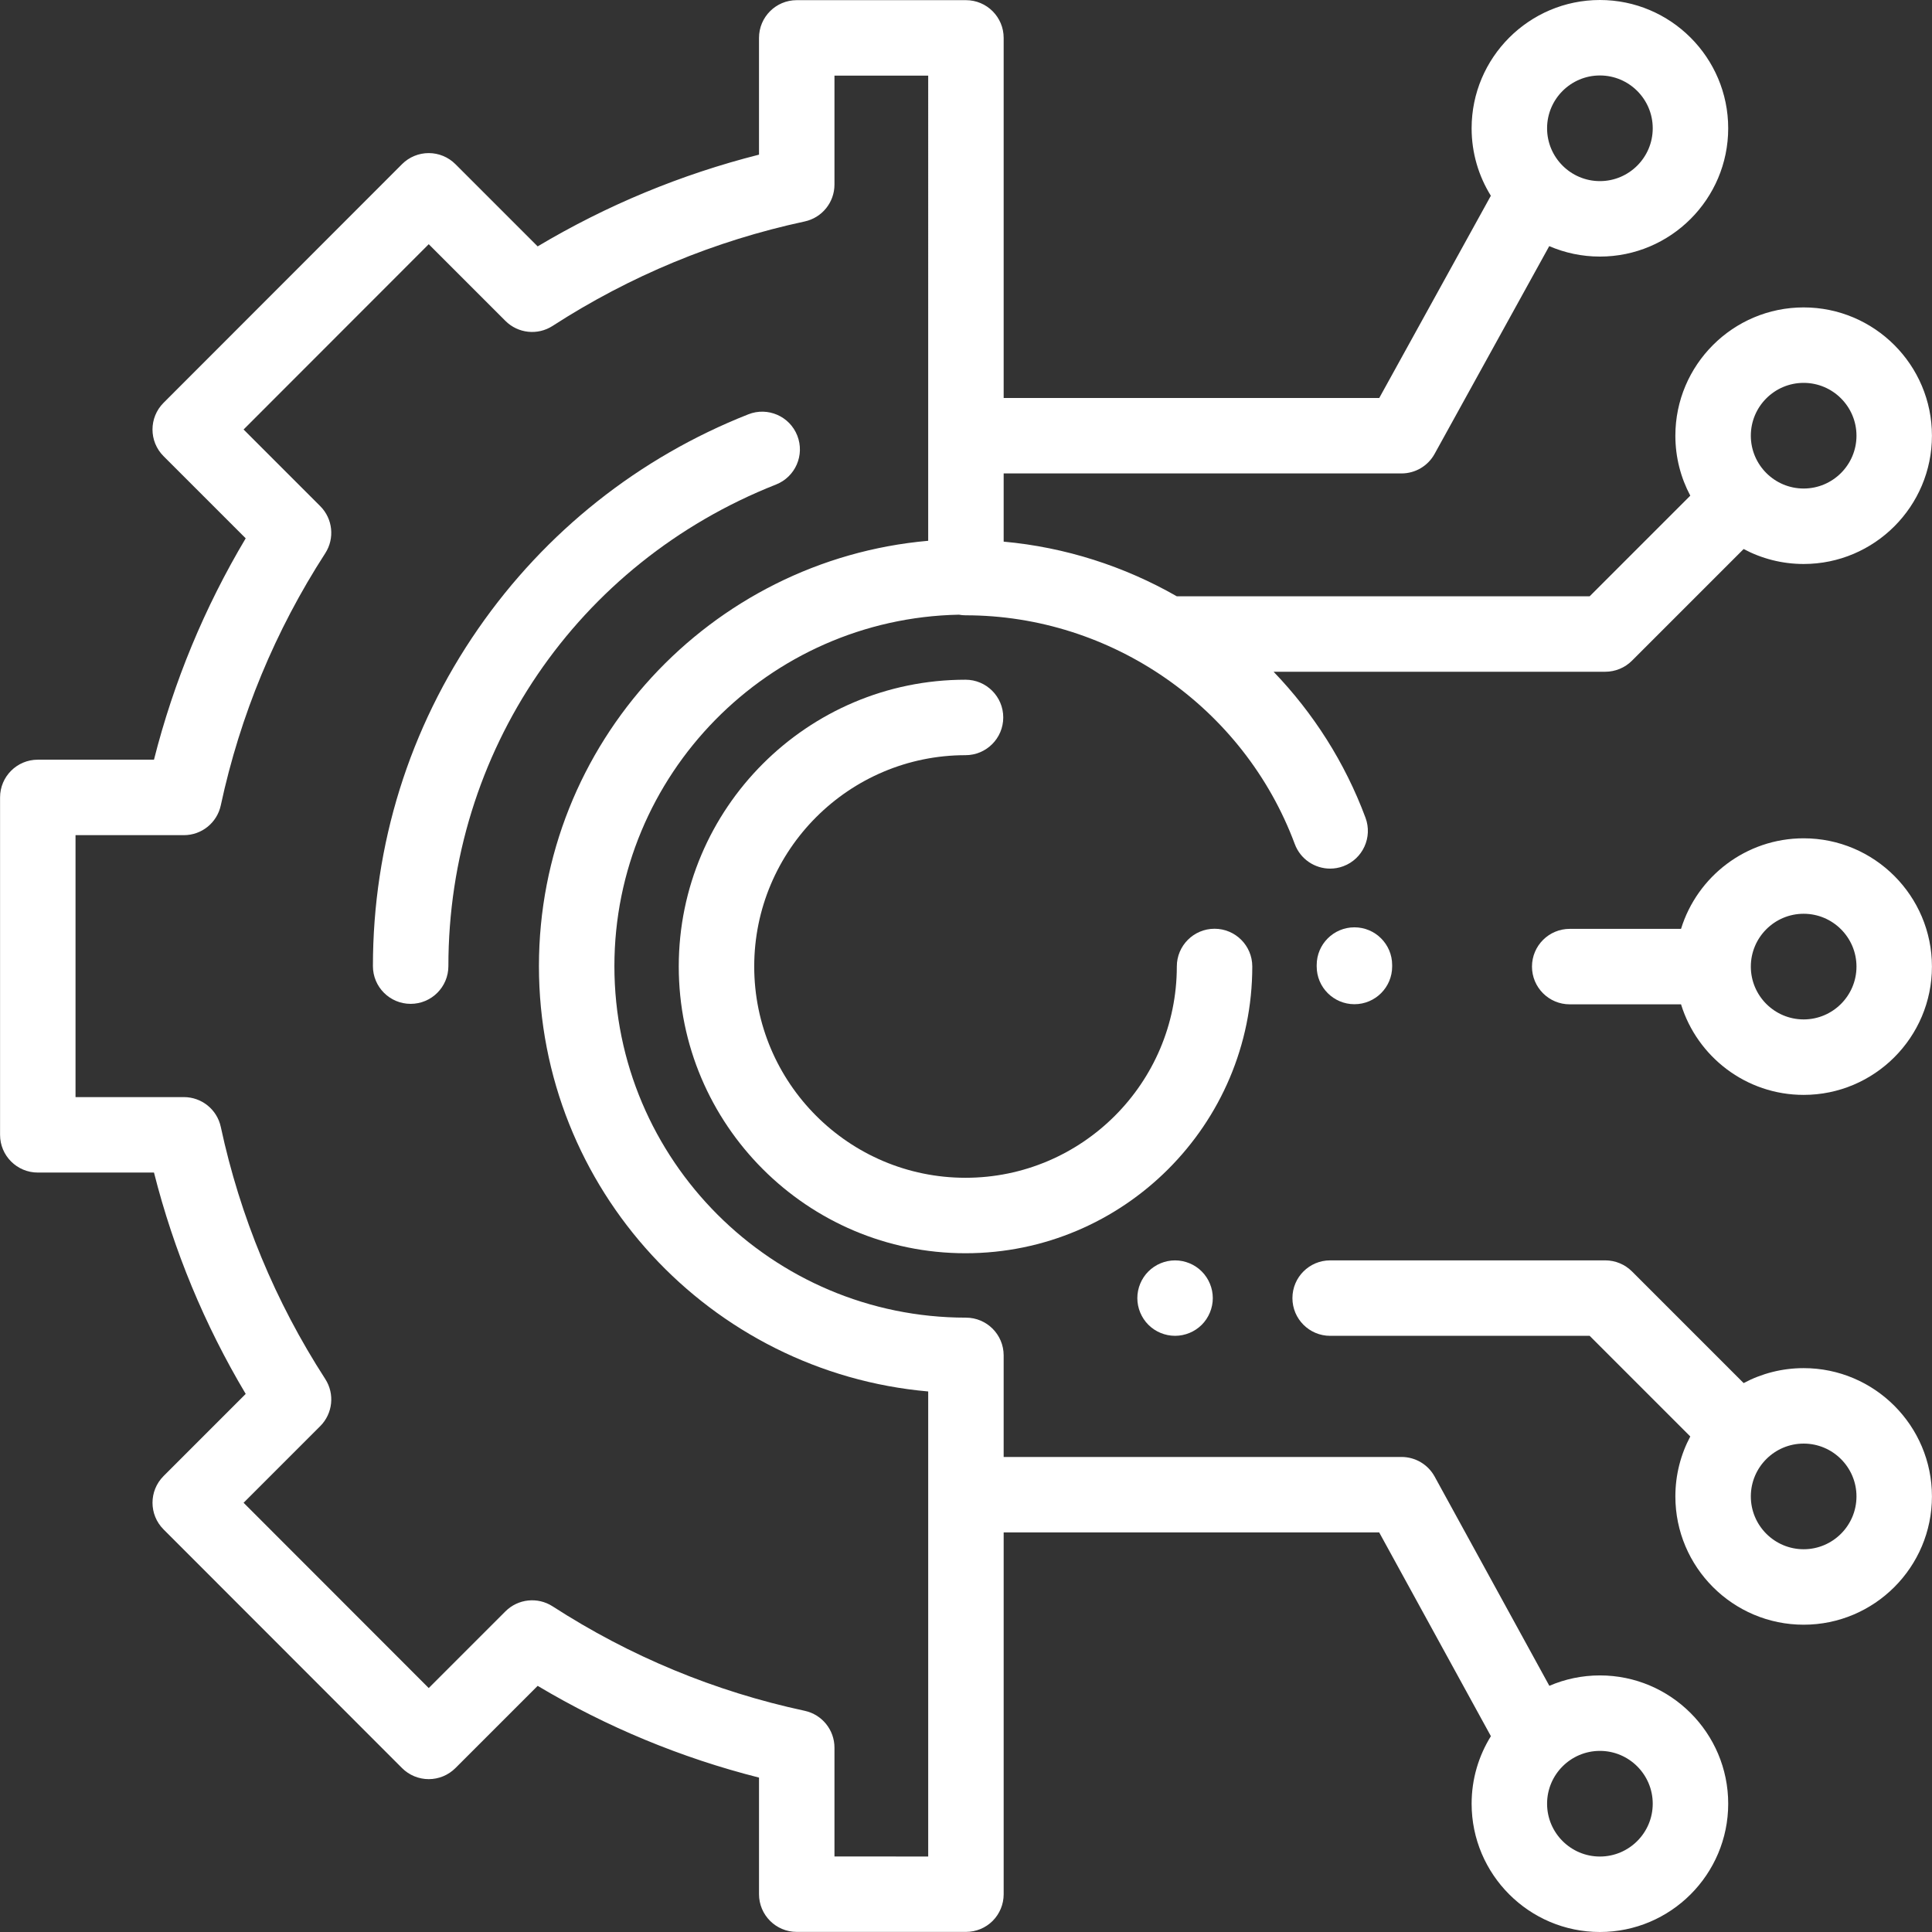
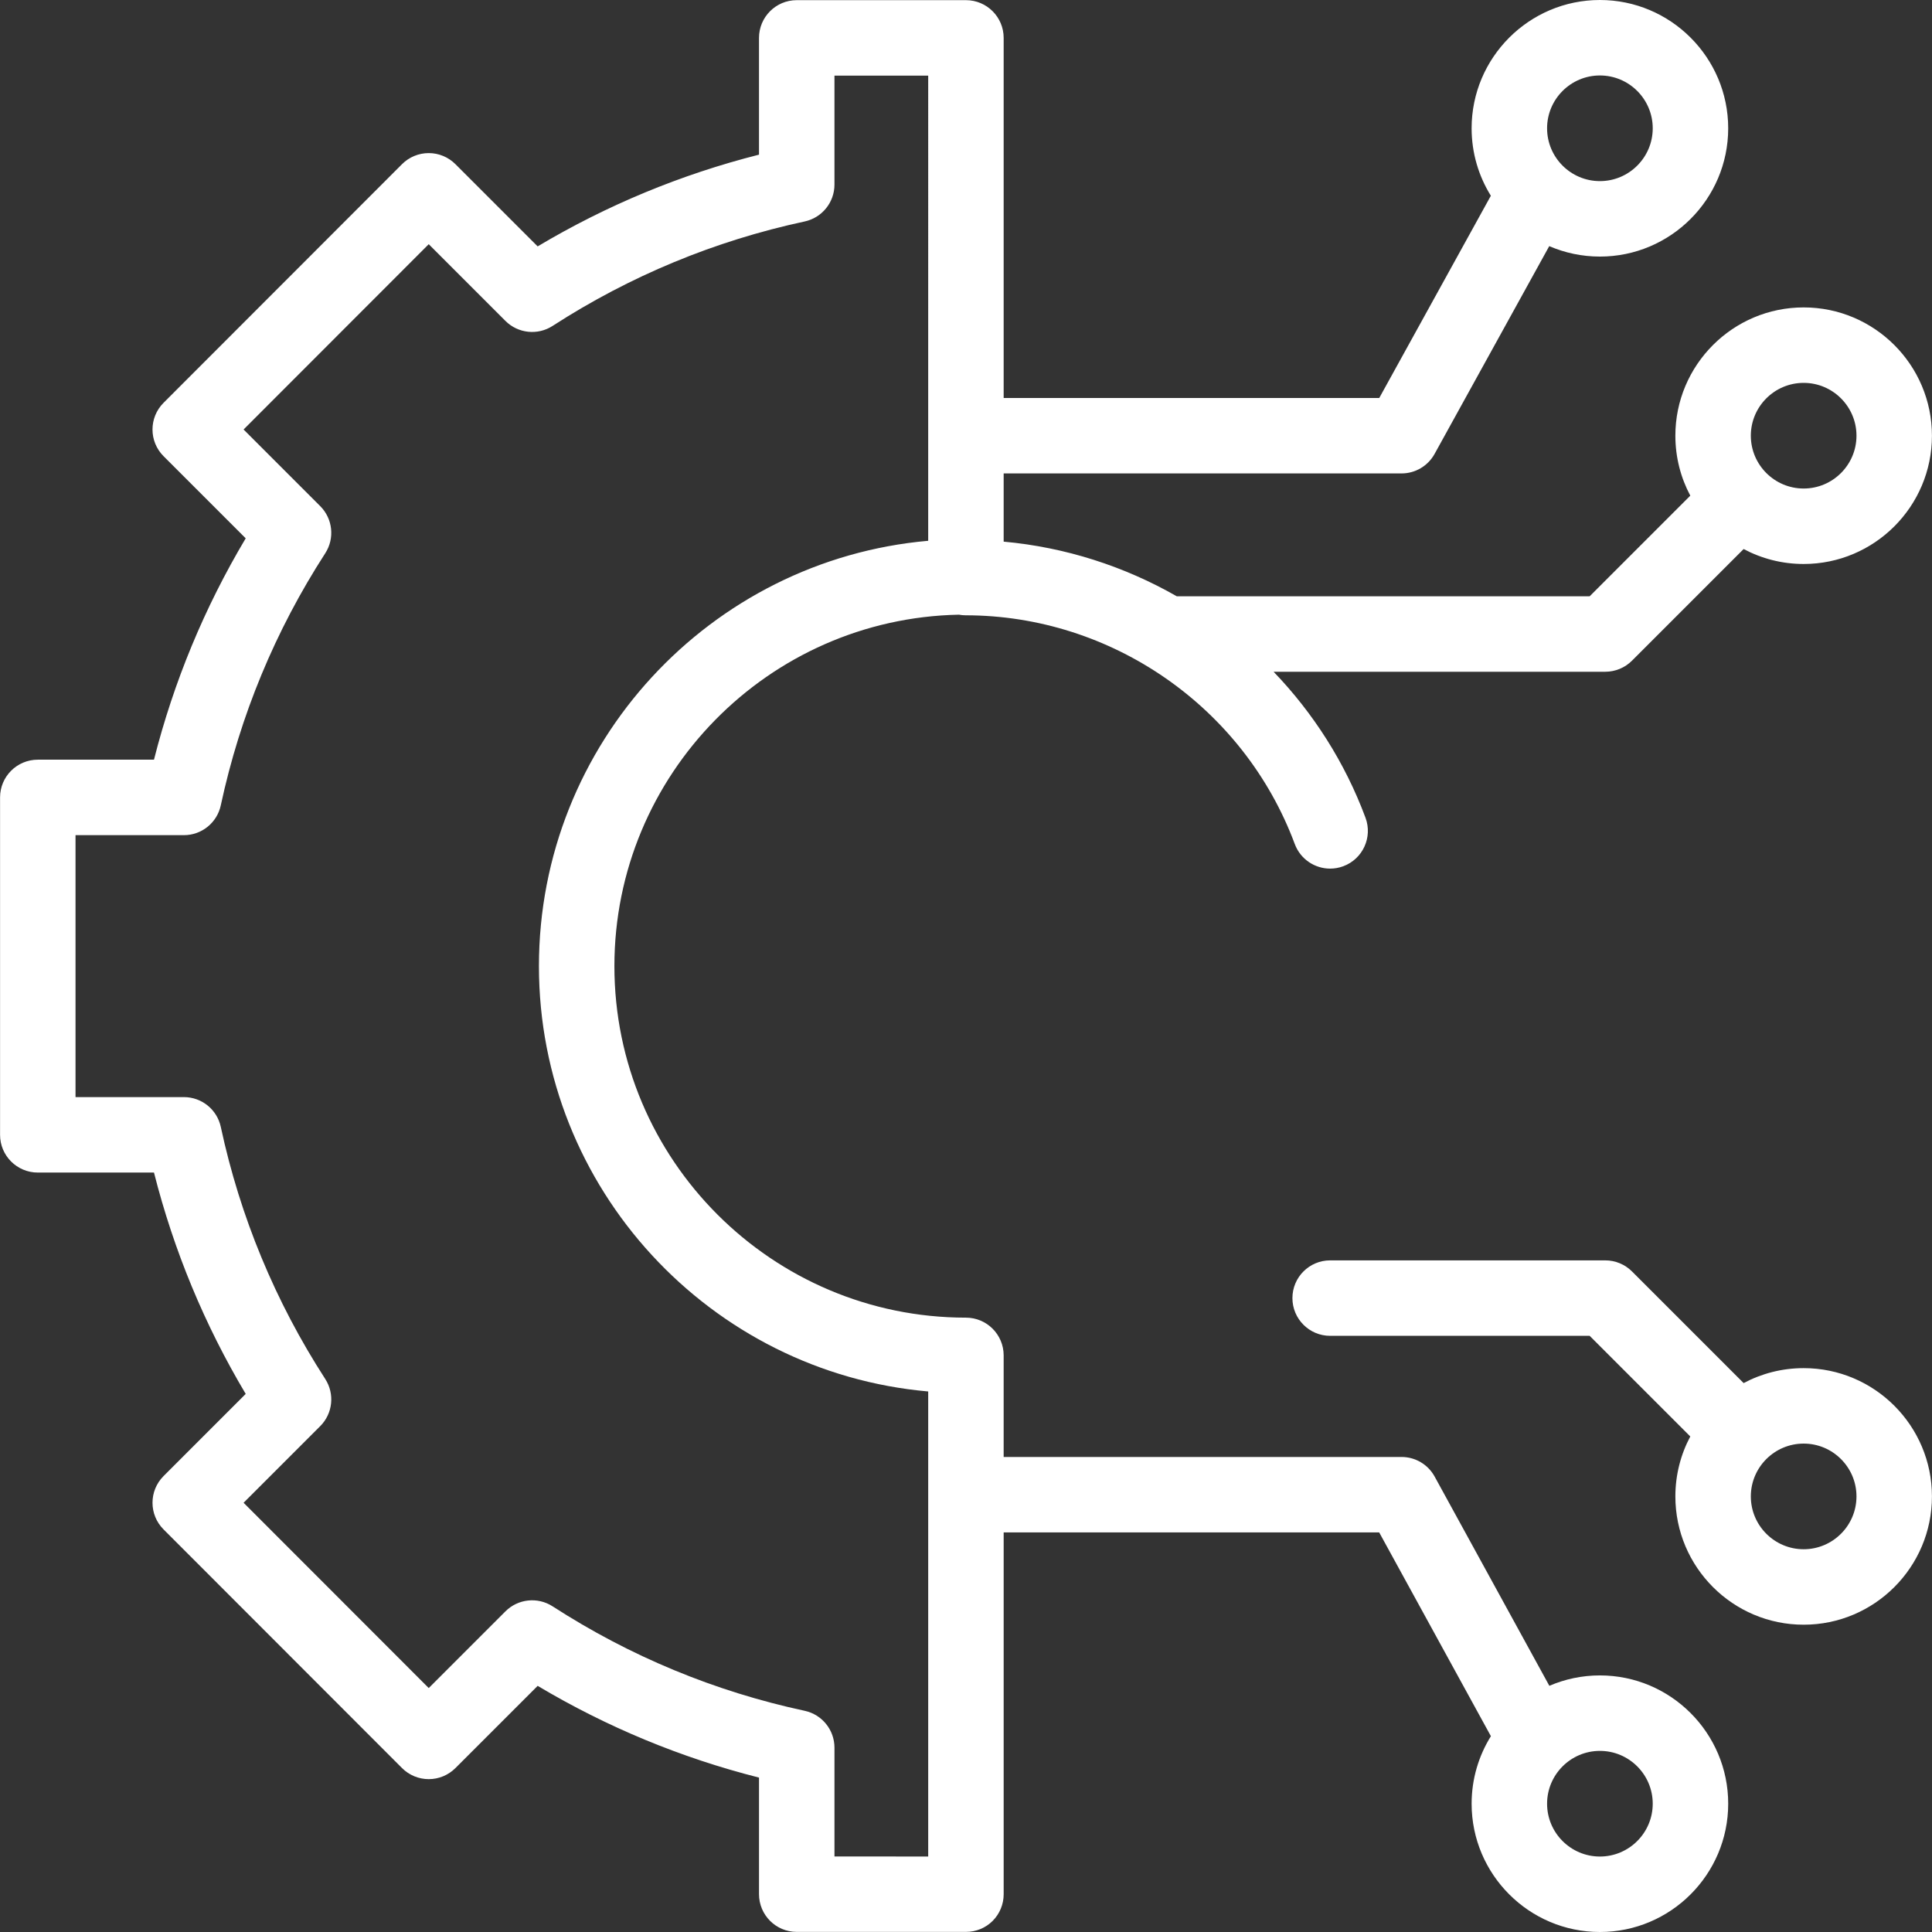
<svg xmlns="http://www.w3.org/2000/svg" version="1.1" width="512" height="512" x="0" y="0" viewBox="0 0 512 512" style="enable-background:new 0 0 512 512" xml:space="preserve" class="">
  <rect x="0" y="0" width="512" height="512" fill="#333333" stroke="none" />
  <g>
    <g>
      <g>
-         <path d="M211.286,115.43c-2.027-5.138-7.833-7.661-12.972-5.631c-29.005,11.447-53.76,31.094-71.586,56.818    c-18.254,26.338-27.901,57.258-27.901,89.416c0,5.523,4.478,9.999,9.999,9.999s9.999-4.477,9.999-9.999    c0-56.715,34.083-106.813,86.83-127.63C210.793,126.375,213.313,120.568,211.286,115.43z" fill="#ffffff" data-original="#000000" class="" />
-       </g>
+         </g>
    </g>
    <g>
      <g>
-         <path d="M321.869,246.128c-5.522,0-9.999,4.477-9.999,9.999c0,30.876-25.12,55.997-55.997,55.997    c-30.877,0-55.997-25.12-55.997-55.997c0-30.876,25.12-55.997,55.997-55.997c5.522,0,9.999-4.477,9.999-9.999    c0-5.523-4.478-9.999-9.999-9.999c-41.904,0-75.995,34.091-75.995,75.995c0,41.904,34.092,75.995,75.995,75.995    c41.903,0,75.995-34.091,75.995-75.995C331.868,250.605,327.391,246.128,321.869,246.128z" fill="#ffffff" data-original="#000000" class="" />
-       </g>
+         </g>
    </g>
    <g>
      <g>
-         <path d="M358.937,245.75c-5.522,0-9.999,4.477-9.999,9.999v0.377c0,5.523,4.478,9.999,9.999,9.999s9.999-4.477,9.999-9.999v-0.377    C368.936,250.227,364.458,245.75,358.937,245.75z" fill="#ffffff" data-original="#000000" class="" />
-       </g>
+         </g>
    </g>
    <g>
      <g>
-         <path d="M318.474,336.945c-1.859-1.87-4.439-2.93-7.069-2.93c-2.63,0.001-5.209,1.061-7.07,2.93c-1.86,1.86-2.93,4.43-2.93,7.07    c0,2.63,1.069,5.21,2.93,7.07c1.861,1.86,4.43,2.92,7.07,2.92c2.63,0,5.21-1.06,7.069-2.92c1.86-1.86,2.931-4.44,2.931-7.07    C321.405,341.374,320.335,338.805,318.474,336.945z" fill="#ffffff" data-original="#000000" class="" />
-       </g>
+         </g>
    </g>
    <g>
      <g>
        <path d="M477.987,362.569c-5.744,0-11.156,1.437-15.906,3.963l-29.592-29.592c-1.876-1.875-4.419-2.929-7.071-2.929h-72.914    c-5.522,0-9.999,4.477-9.999,9.999c0,5.523,4.478,9.999,9.999,9.999h68.771l26.667,26.667c-2.52,4.746-3.954,10.152-3.954,15.889    c0,18.747,15.251,33.998,33.998,33.998c18.747,0,33.998-15.251,33.998-33.998C511.985,377.819,496.733,362.569,477.987,362.569z     M477.987,410.566c-7.72,0-13.999-6.28-13.999-13.999c0-7.72,6.28-13.999,13.999-13.999s13.999,6.28,13.999,13.999    C491.986,404.286,485.705,410.566,477.987,410.566z" fill="#ffffff" data-original="#000000" class="" />
      </g>
    </g>
    <g>
      <g>
        <path d="M477.987,81.467c-18.747,0-33.998,15.251-33.998,33.998c0,5.738,1.434,11.144,3.955,15.89l-26.667,26.667H311.86    c-13.901-7.948-29.512-12.998-45.878-14.483v-18.075h105.441c3.642,0,6.996-1.98,8.755-5.168l30.387-55.069    c4.122,1.778,8.659,2.768,13.427,2.768c18.747,0,33.998-15.251,33.998-33.998C457.99,15.251,442.739,0,423.992,0    c-18.747,0-33.998,15.251-33.998,33.998c0,6.556,1.87,12.679,5.097,17.877l-29.571,53.59h-99.538V10.041    c0-5.523-4.478-9.999-9.999-9.999h-44.838c-5.522,0-9.999,4.477-9.999,9.999v30.943c-20.66,5.234-40.331,13.385-58.662,24.311    L120.688,43.5c-1.876-1.875-4.42-2.929-7.073-2.929c-2.652,0-5.196,1.055-7.071,2.932l-63.203,63.25    c-3.903,3.906-3.902,10.234,0.002,14.138l21.771,21.772c-10.925,18.333-19.076,38.003-24.309,58.662H10.015    c-5.522,0-9.999,4.477-9.999,9.999v89.417c0,5.523,4.478,9.999,9.999,9.999h30.792c5.232,20.659,13.383,40.329,24.309,58.661    l-21.771,21.772c-3.904,3.904-3.905,10.232-0.002,14.138l63.203,63.25c1.875,1.876,4.419,2.931,7.071,2.932    c0.001,0,0.001,0,0.002,0c2.652,0,5.195-1.054,7.071-2.929l21.795-21.794c18.333,10.925,38.003,19.077,58.661,24.311v30.894    c0,5.521,4.474,9.996,9.993,9.999h44.837h0.006c2.651,0,5.194-1.028,7.069-2.902c1.876-1.876,2.931-4.42,2.931-7.073v-95.889    h99.52l29.601,53.995c-3.234,5.202-5.108,11.332-5.108,17.895c0,18.747,15.251,33.998,33.998,33.998    c18.747,0,33.998-15.251,33.998-33.998c0-18.747-15.252-33.998-33.999-33.998c-4.756,0-9.285,0.985-13.399,2.757l-30.401-55.456    c-1.755-3.202-5.117-5.193-8.768-5.193H265.98v-26.921c0-5.523-4.478-9.999-9.999-9.999c-51.368,0-93.158-41.79-93.158-93.158    c0-50.746,40.787-92.139,91.299-93.134c0.569,0.101,1.152,0.163,1.751,0.163c38.701,0,73.766,24.36,87.255,60.615    c1.498,4.027,5.314,6.516,9.372,6.516c1.158,0,2.337-0.203,3.486-0.63c5.176-1.926,7.811-7.682,5.885-12.858    c-5.467-14.695-13.863-27.768-24.356-38.684h87.903c2.652,0,5.195-1.054,7.071-2.929l29.592-29.592    c4.75,2.526,10.162,3.963,15.906,3.963c18.747,0,33.998-15.251,33.998-33.998C511.985,96.718,496.733,81.467,477.987,81.467z     M423.992,19.999c7.72,0,13.999,6.28,13.999,13.999s-6.28,13.999-13.999,13.999s-13.999-6.28-13.999-13.999    S416.272,19.999,423.992,19.999z M423.992,464.003c7.72,0,13.999,6.28,13.999,13.999s-6.281,13.999-13.999,13.999    c-7.72,0-13.999-6.28-13.999-13.999S416.272,464.003,423.992,464.003z M245.983,143.314    c-57.727,5.08-103.159,53.695-103.159,112.719s45.43,107.639,103.158,112.719v123.244l-24.839-0.014v-28.828    c0-4.713-3.291-8.786-7.899-9.776c-23.822-5.118-46.296-14.431-66.799-27.681c-3.958-2.557-9.164-2.005-12.498,1.328    l-20.327,20.328l-49.067-49.104l20.31-20.31c3.332-3.333,3.886-8.539,1.327-12.498c-13.249-20.503-22.562-42.976-27.678-66.798    c-0.99-4.608-5.063-7.899-9.776-7.899H20.014v-69.418h28.721c4.714,0,8.786-3.292,9.776-7.899    c5.117-23.822,14.429-46.295,27.678-66.798c2.559-3.958,2.005-9.165-1.327-12.498l-20.31-20.31l49.067-49.104l20.327,20.328    c3.334,3.334,8.54,3.885,12.498,1.328c20.502-13.249,42.976-22.563,66.799-27.681c4.608-0.99,7.899-5.063,7.899-9.776V20.041    h24.839V143.314z M477.987,129.463c-7.72,0-13.999-6.28-13.999-13.999c0-7.719,6.28-13.999,13.999-13.999    s13.999,6.28,13.999,13.999S485.706,129.463,477.987,129.463z" fill="#ffffff" data-original="#000000" class="" />
      </g>
    </g>
    <g>
      <g>
-         <path d="M477.987,222.16c-15.268,0-28.215,10.117-32.495,23.999H415.99c-5.522,0-9.999,4.477-9.999,9.999s4.478,9.999,9.999,9.999    h29.501c4.28,13.881,17.227,23.999,32.495,23.999c18.747,0,33.998-15.251,33.998-33.998    C511.985,237.411,496.733,222.16,477.987,222.16z M477.987,270.157c-7.72,0-13.999-6.28-13.999-13.999s6.28-13.999,13.999-13.999    s13.999,6.28,13.999,13.999S485.705,270.157,477.987,270.157z" fill="#ffffff" data-original="#000000" class="" />
-       </g>
+         </g>
    </g>
    <g>
</g>
    <g>
</g>
    <g>
</g>
    <g>
</g>
    <g>
</g>
    <g>
</g>
    <g>
</g>
    <g>
</g>
    <g>
</g>
    <g>
</g>
    <g>
</g>
    <g>
</g>
    <g>
</g>
    <g>
</g>
    <g>
</g>
  </g>
</svg>